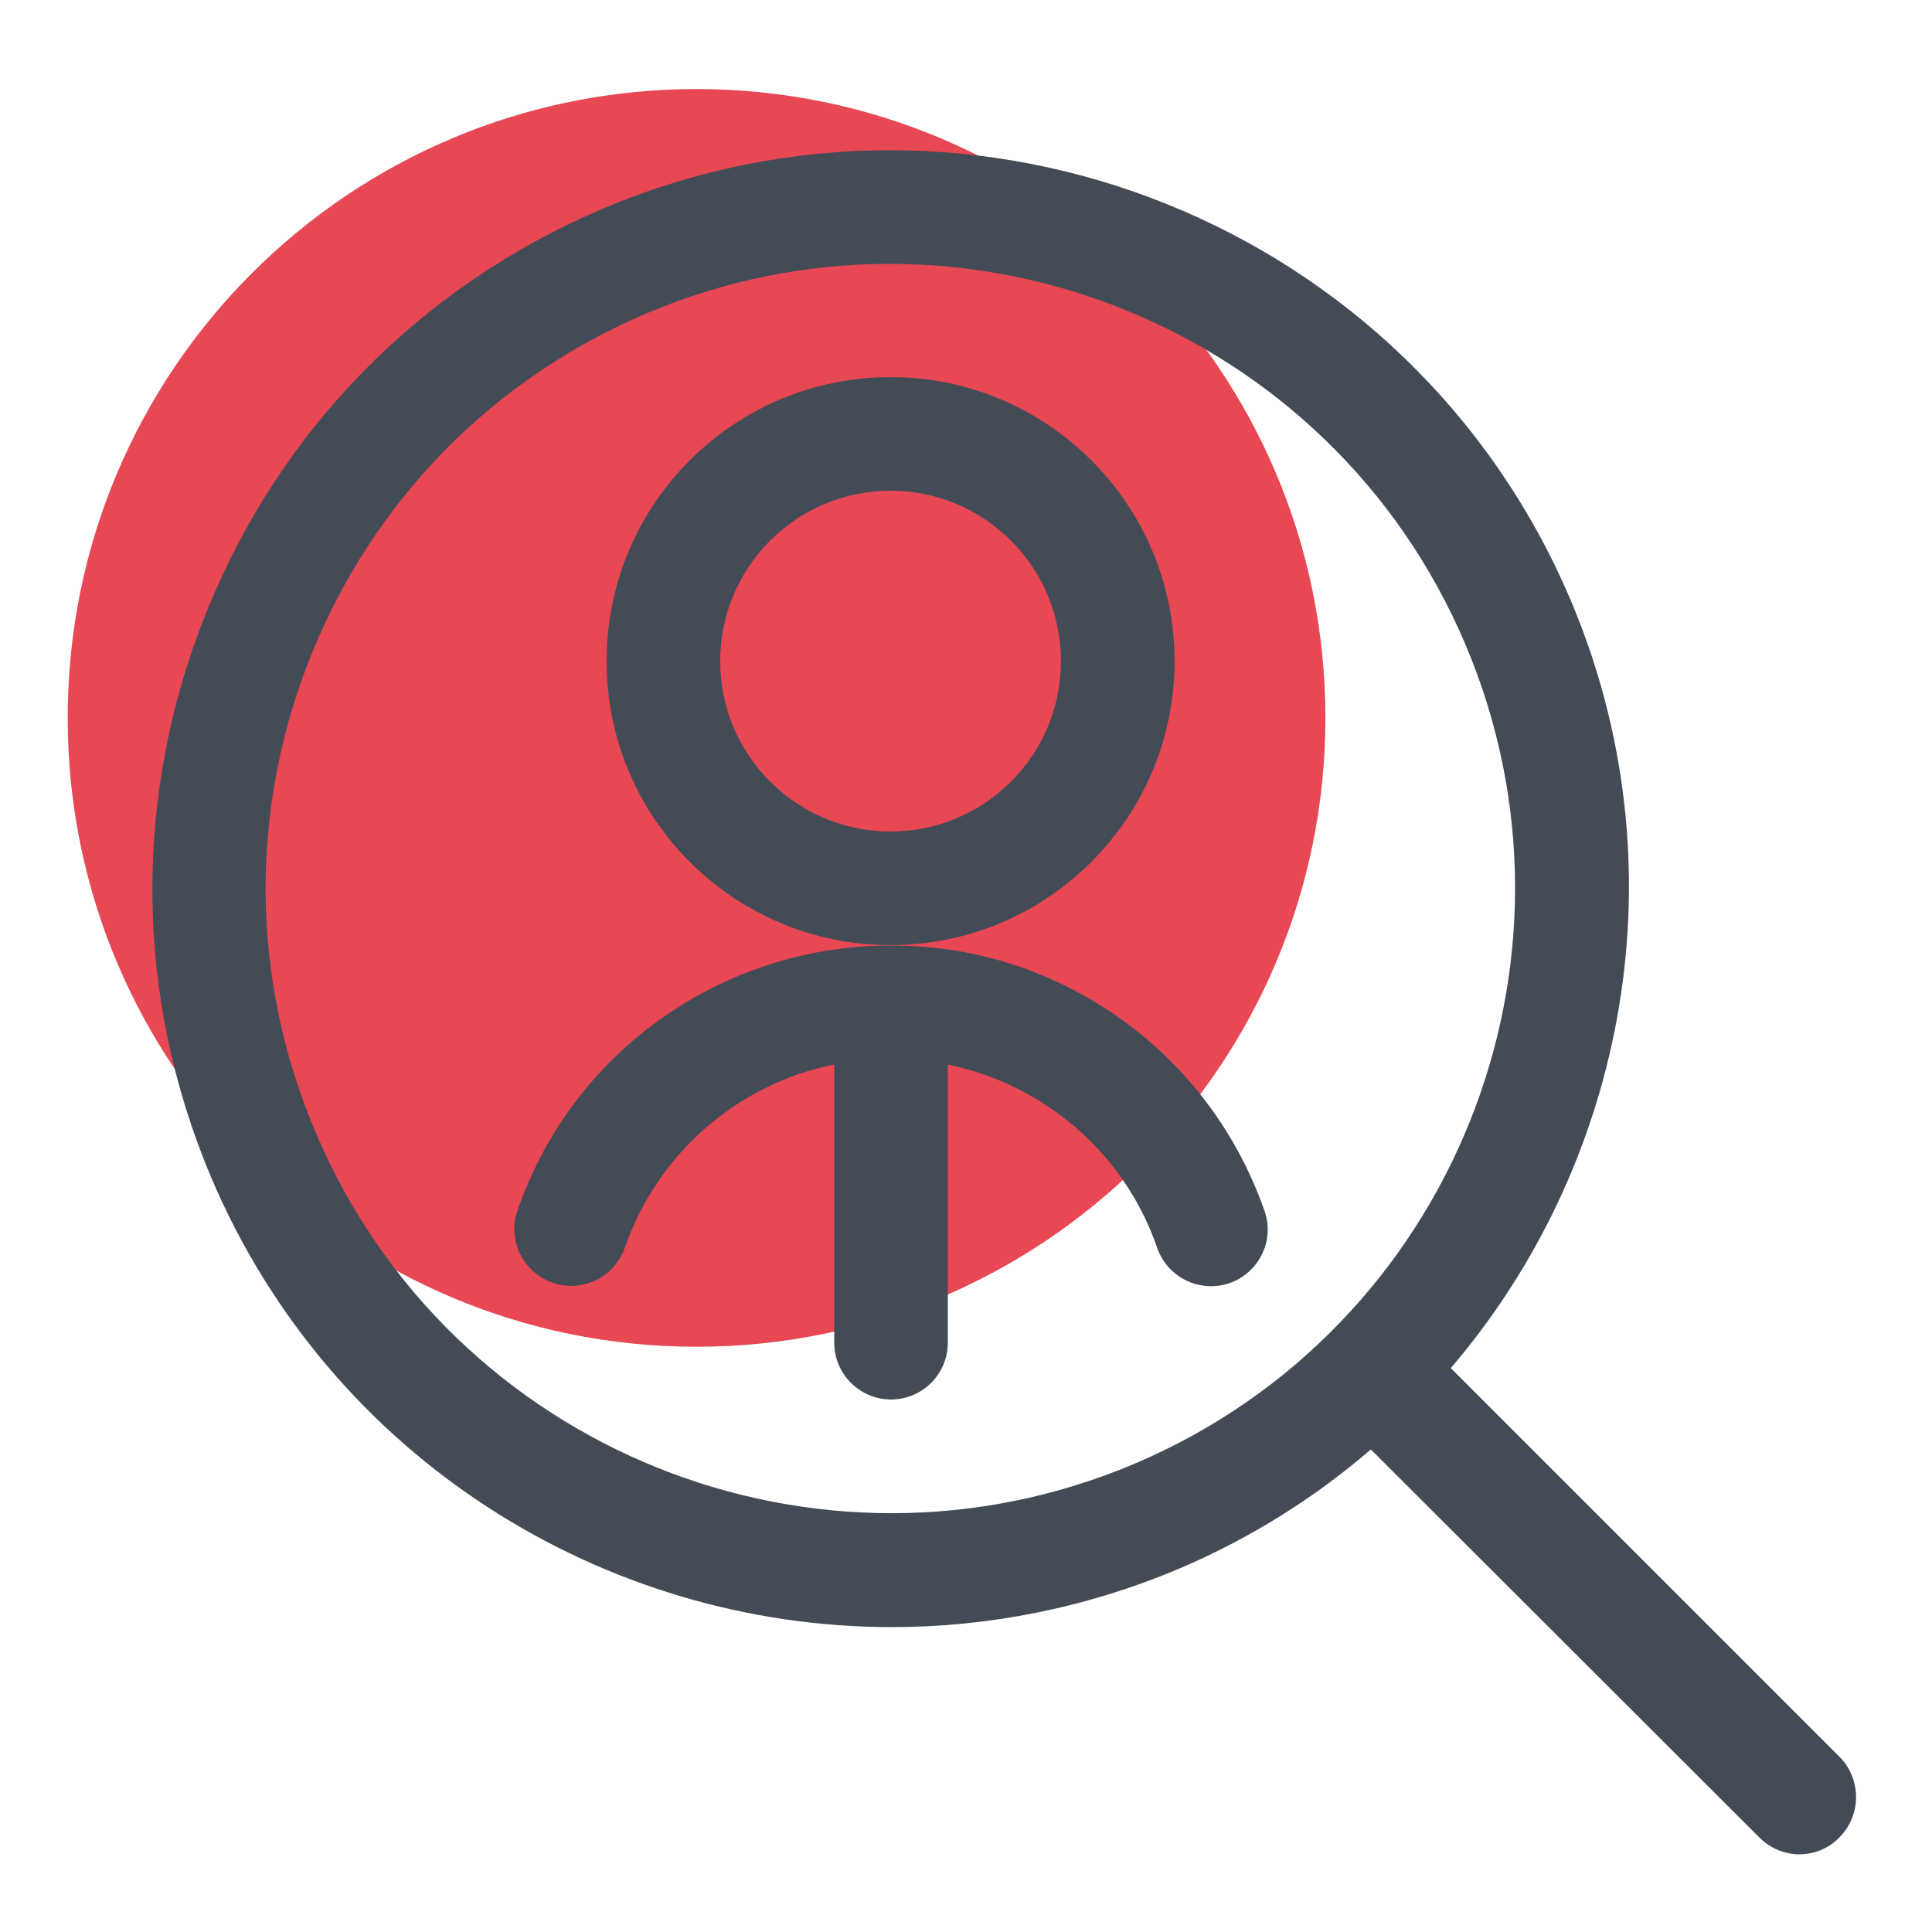
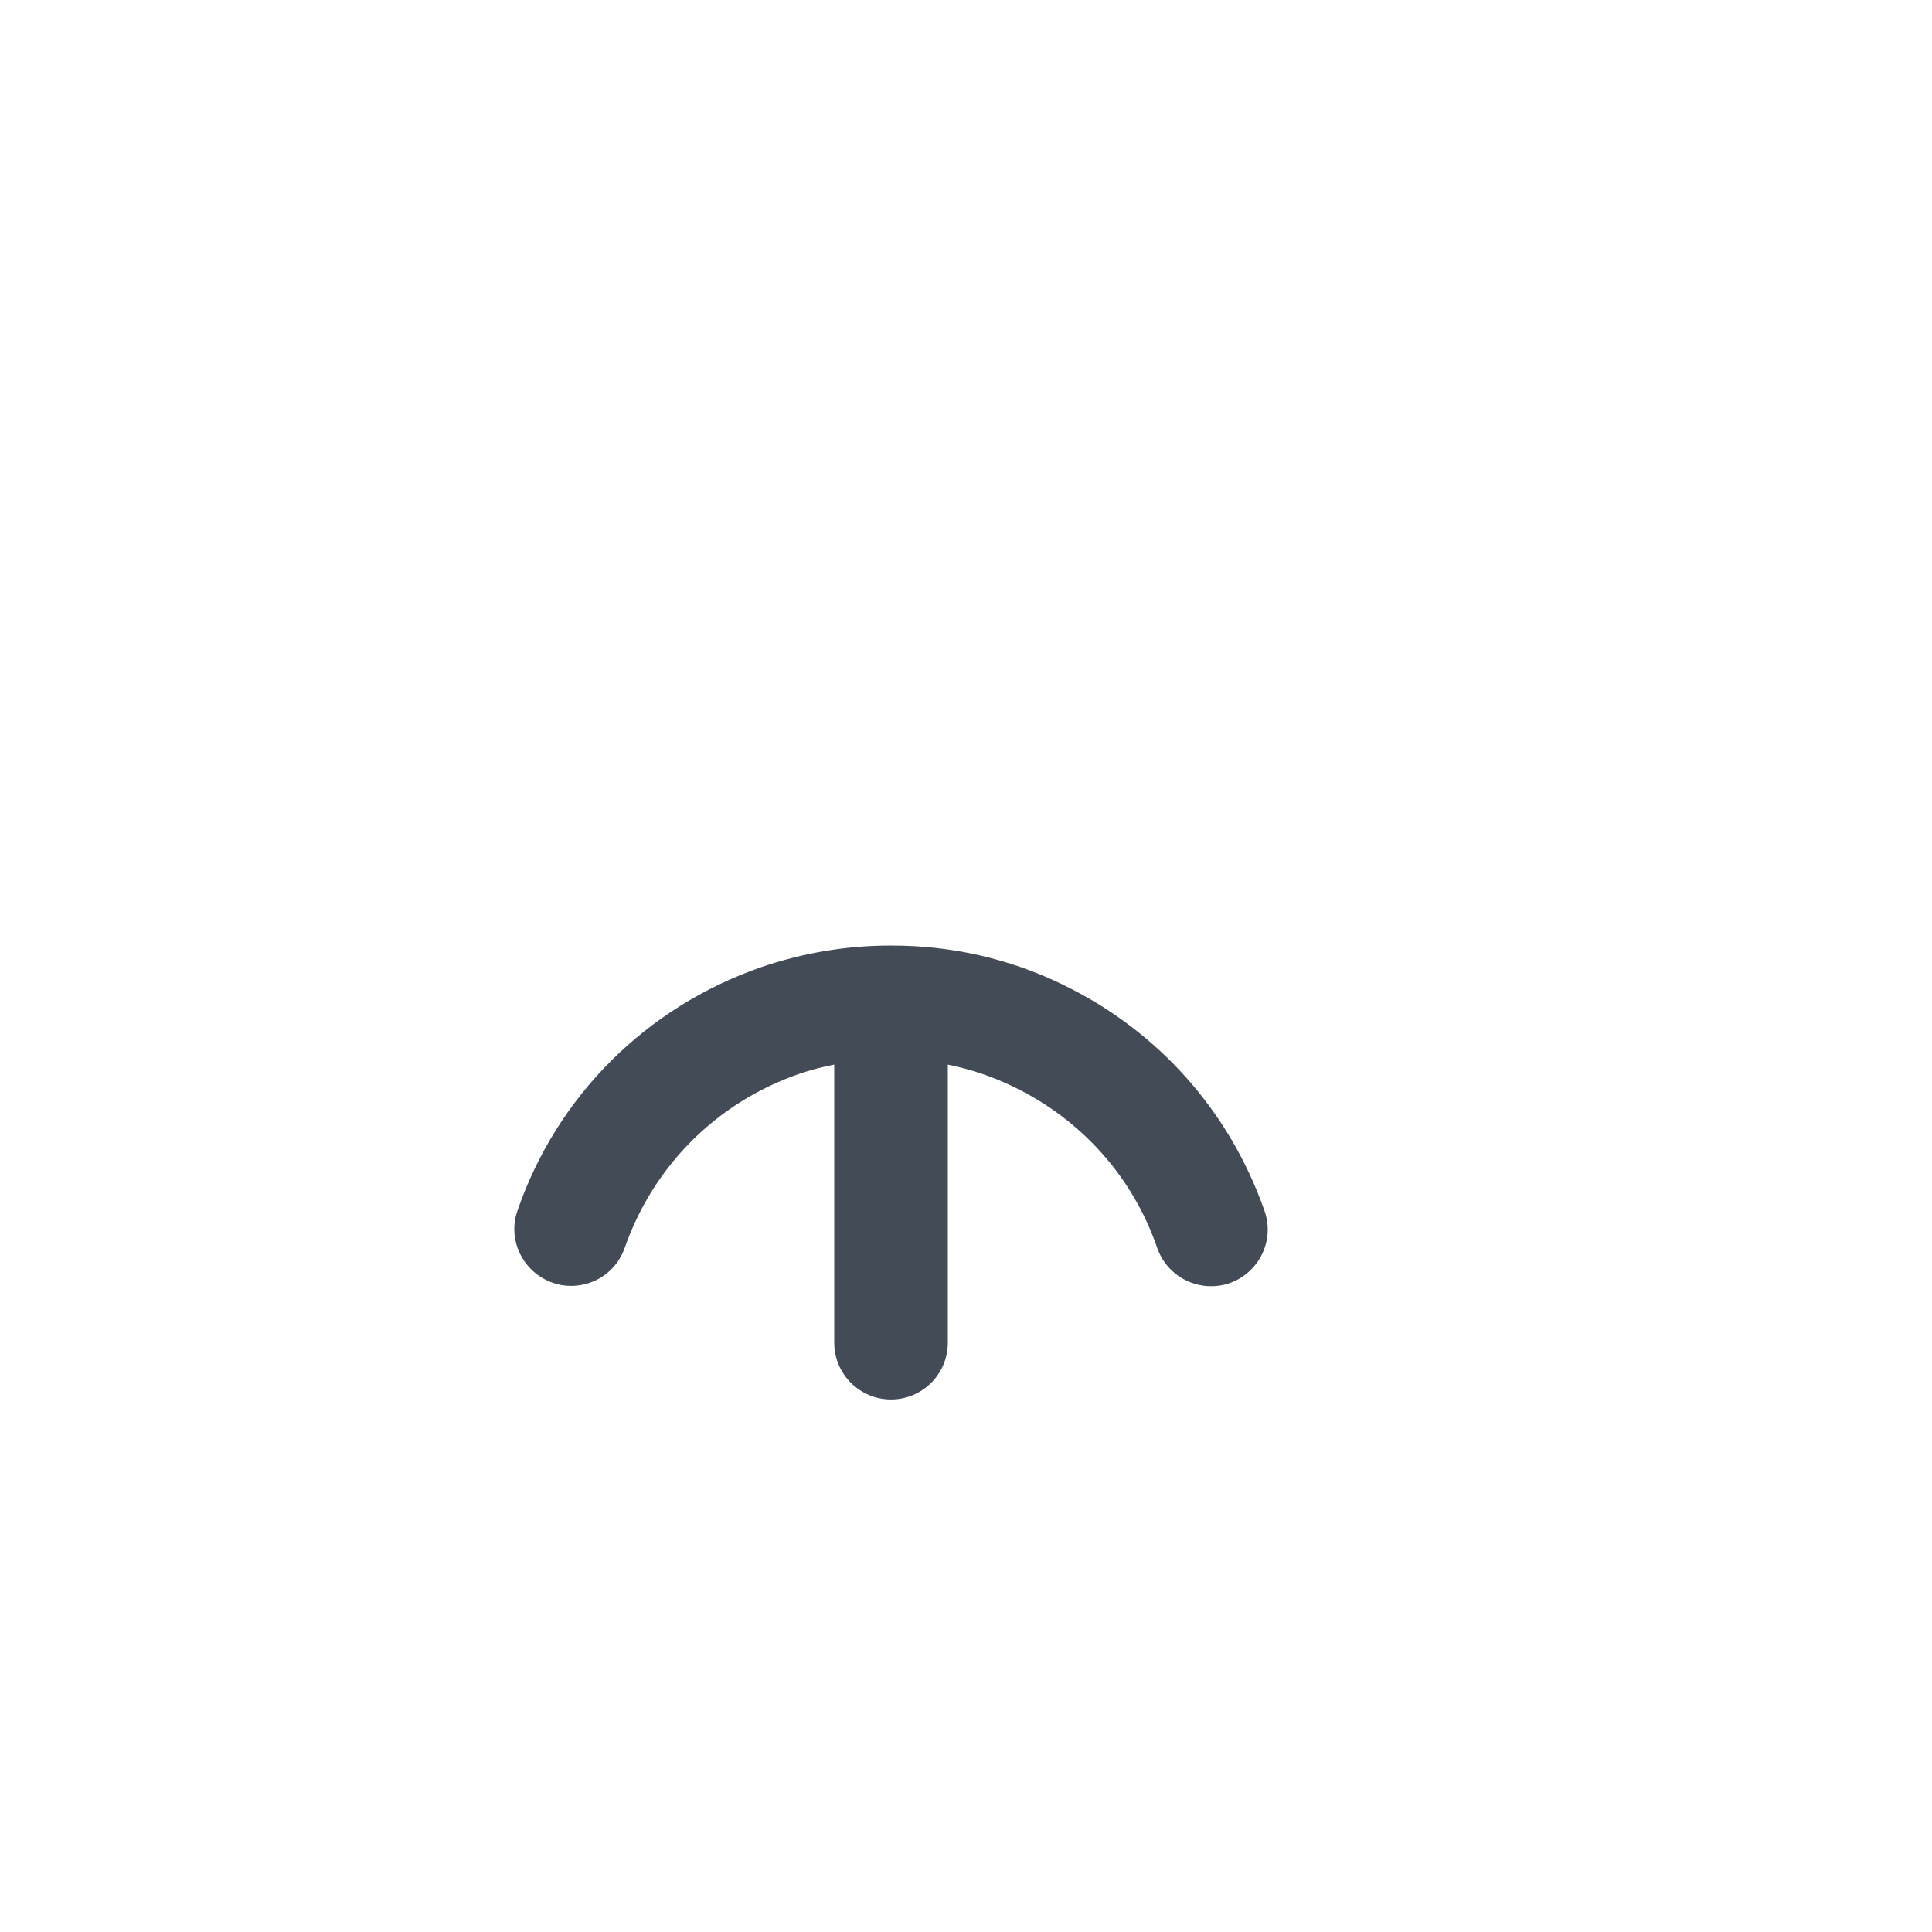
<svg xmlns="http://www.w3.org/2000/svg" version="1.1" id="Layer_1" x="0px" y="0px" viewBox="0 0 42.52 42.52" style="enable-background:new 0 0 42.52 42.52;" xml:space="preserve">
  <style type="text/css">
	.st0{fill:#E74854;}
	.st1{fill:#434B56;}
</style>
  <g>
-     <path class="st0" d="M15.33,1.96c7.64,0,13.84,6.2,13.84,13.84s-6.2,13.84-13.84,13.84S1.49,23.45,1.49,15.8S7.69,1.96,15.33,1.96z   " />
-   </g>
+     </g>
  <g>
-     <path class="st1" d="M40.49,38.67l-8.56-8.56c3.88-4.54,5.12-11.06,2.63-16.92C31.05,4.95,21.5,1.1,13.25,4.6   c-3.99,1.7-7.09,4.85-8.71,8.88c-1.62,4.03-1.58,8.44,0.11,12.44c2.63,6.18,8.65,9.89,14.98,9.89c2.12,0,4.27-0.42,6.33-1.29   c1.57-0.67,2.98-1.56,4.21-2.62l8.55,8.54c0.24,0.24,0.56,0.37,0.88,0.37s0.64-0.12,0.88-0.37C40.97,39.95,40.97,39.16,40.49,38.67   z M24.98,32.21C18,35.17,9.91,31.91,6.95,24.93c-1.44-3.38-1.47-7.12-0.1-10.52C8.23,11,10.84,8.34,14.22,6.9   c6.98-2.96,15.07,0.3,18.03,7.28S31.96,29.24,24.98,32.21z" />
-     <path class="st1" d="M25.85,14.55c0-3.45-2.8-6.25-6.25-6.25s-6.25,2.8-6.25,6.25s2.8,6.25,6.25,6.25S25.85,18,25.85,14.55z    M19.6,18.3c-2.07,0-3.75-1.68-3.75-3.75s1.68-3.75,3.75-3.75s3.75,1.68,3.75,3.75S21.67,18.3,19.6,18.3z" />
    <path class="st1" d="M23.39,21.67c-1.19-0.58-2.47-0.86-3.76-0.86c-0.01,0-0.02,0-0.02,0c-0.01,0-0.01,0-0.02,0   c-0.96,0-1.92,0.16-2.85,0.48c-2.52,0.88-4.48,2.83-5.35,5.35c-0.23,0.65,0.12,1.36,0.77,1.59c0.14,0.05,0.27,0.07,0.41,0.07   c0.52,0,1-0.32,1.18-0.84c0.63-1.8,2.02-3.19,3.82-3.82c0.26-0.09,0.53-0.16,0.79-0.21v6.12c0,0.69,0.56,1.25,1.25,1.25   s1.25-0.56,1.25-1.25v-6.12c0.49,0.1,0.98,0.26,1.45,0.49c1.49,0.72,2.62,1.98,3.16,3.55c0.23,0.65,0.94,0.99,1.59,0.77   c0.65-0.23,1-0.94,0.77-1.59C27.06,24.45,25.48,22.68,23.39,21.67z" />
  </g>
</svg>